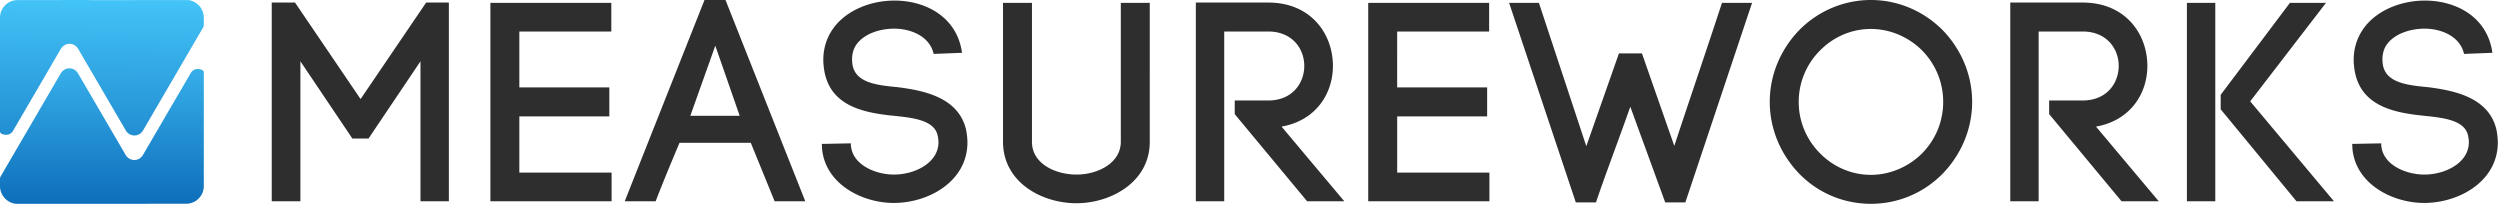
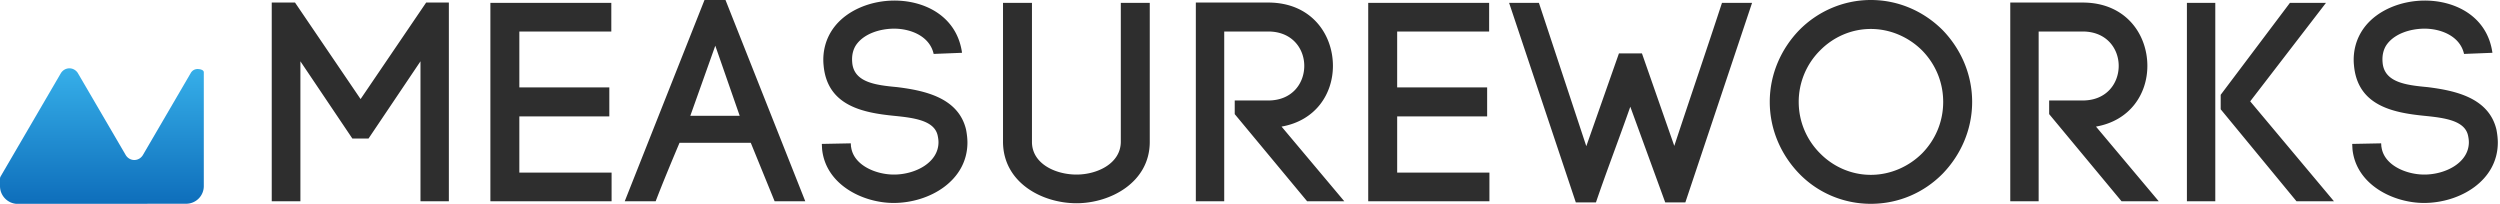
<svg xmlns="http://www.w3.org/2000/svg" viewBox="0 0 552 45" width="552" height="45">
  <defs>
    <linearGradient x1="56.194%" y1="-6.276%" x2="53.495%" y2="160.332%" id="a">
      <stop stop-color="#45C7FA" offset="0%" />
      <stop stop-color="#0E6EBB" offset="100%" />
    </linearGradient>
    <linearGradient x1="53.928%" y1="-36.739%" x2="53.928%" y2="100%" id="b">
      <stop stop-color="#45C7FA" offset="0%" />
      <stop stop-color="#0E6EBB" offset="100%" />
    </linearGradient>
  </defs>
  <g fill="none" fill-rule="evenodd">
    <path d="M66.33 13.538L77.8 30.585h3.572l11.47-17.047v30.898h6.267V.564h-5.014l-14.478 21.31L65.139.563H60v43.872h6.33V13.538zm48.341 12.158h19.868v-6.392h-19.868V6.957h20.307V.627h-26.7v43.809h26.762v-6.33h-20.369v-12.41zm43.265-15.605l-5.515 15.48h10.905l-5.39-15.48zm13.099 34.345l-5.265-12.91h-15.73c-1.693 4.01-3.887 9.275-5.265 12.91h-6.832L155.554 0h4.638l17.612 44.436h-6.769zm41.384-32.779C211.291 3.635 204.272.125 197.503.125c-5.077 0-10.341 2.006-13.287 5.829-1.88 2.444-2.632 5.39-2.381 8.336v-.063c.689 9.15 8.711 10.655 15.543 11.344 4.387.439 8.9 1.003 9.652 4.325.125.564.188 1.065.188 1.504 0 4.512-5.14 7.145-9.84 7.145-4.074 0-9.025-2.131-9.464-6.205v.25l-.063-.94-6.393.126.063 1.19c.815 7.835 9.025 11.846 15.794 11.846 7.897 0 16.295-4.889 16.295-13.35 0-.877-.125-1.943-.313-2.883-1.692-7.02-9.15-8.586-15.167-9.338-4.7-.439-9.652-1.003-9.965-5.515-.126-1.505.188-2.946 1.065-4.074 1.755-2.256 5.014-3.26 7.96-3.322 3.823-.063 8.085 1.63 8.962 5.578l6.267-.25zm25.278 33.218c7.52 0 16.17-4.638 16.17-13.538V.627h-6.393v30.647c0 4.826-5.202 7.27-9.777 7.27-4.638 0-9.84-2.381-9.84-7.207V.627h-6.393v30.647c0 8.963 8.524 13.6 16.233 13.6zm34.929-19.68l15.982 19.24h8.21l-13.851-16.482c7.52-1.317 11.344-7.208 11.344-13.413 0-6.956-4.763-13.976-14.29-13.976H264.04v43.872h6.268V6.956h9.714c5.328 0 7.96 3.824 7.96 7.584 0 3.824-2.632 7.647-7.96 7.647h-7.395v3.008zm35.869.501h19.868v-6.392h-19.868V6.957h20.306V.627h-26.699v43.809h26.762v-6.33h-20.369v-12.41zm59.184 18.99h4.45L386.857.627h-6.643c-3.26 9.966-7.082 21.122-10.53 31.588l-7.144-20.431h-5.077l-7.208 20.494L339.79.627h-6.58l14.728 44.06h4.45c2.256-6.644 5.076-13.977 7.583-21.122l7.709 21.122zM429.056 22.5c0-4.513-1.817-8.461-4.637-11.344-2.946-2.946-7.02-4.763-11.344-4.763-4.325 0-8.336 1.817-11.22 4.763a16.008 16.008 0 0 0-4.7 11.344c0 4.45 1.818 8.461 4.7 11.344 2.884 2.946 6.895 4.763 11.22 4.763 4.324 0 8.398-1.817 11.344-4.763 2.82-2.883 4.637-6.831 4.637-11.344zm-38.293 0c0-6.205 2.57-11.783 6.518-15.857C401.29 2.57 406.932 0 413.075 0c6.204 0 11.782 2.57 15.856 6.643 3.949 4.074 6.518 9.652 6.518 15.857s-2.57 11.783-6.518 15.857C424.857 42.493 419.28 45 413.075 45c-6.143 0-11.783-2.507-15.794-6.643-3.949-4.074-6.518-9.652-6.518-15.857zm61.69 2.695l15.982 19.24h8.21l-13.85-16.482c7.52-1.317 11.344-7.208 11.344-13.413 0-6.956-4.764-13.976-14.29-13.976h-15.982v43.872h6.267V6.956h9.715c5.327 0 7.96 3.824 7.96 7.584 0 3.824-2.633 7.647-7.96 7.647h-7.396v3.008zM482.87.627v43.809h6.267V.626h-6.267zm7.458 23.503l16.734 20.306h8.273l-18.489-22.061L513.58.627h-7.96l-15.292 20.306v3.197zm59.999-12.473C549.199 3.635 542.179.125 535.41.125c-5.076 0-10.34 2.006-13.286 5.829-1.88 2.444-2.633 5.39-2.382 8.336v-.063c.69 9.15 8.712 10.655 15.543 11.344 4.387.439 8.9 1.003 9.652 4.325.125.564.188 1.065.188 1.504 0 4.512-5.14 7.145-9.84 7.145-4.074 0-9.025-2.131-9.464-6.205v.25l-.062-.94-6.393.126.063 1.19c.814 7.835 9.025 11.846 15.793 11.846 7.897 0 16.296-4.889 16.296-13.35 0-.877-.126-1.943-.314-2.883-1.692-7.02-9.15-8.586-15.167-9.338-4.7-.439-9.652-1.003-9.965-5.515-.125-1.505.188-2.946 1.065-4.074 1.755-2.256 5.014-3.26 7.96-3.322 3.823-.063 8.085 1.63 8.962 5.578l6.268-.25z" fill="#2E2E2E" />
-     <path d="M45 3.927v1.582s-.012.216-.031.288c-.02.07-.115.26-.115.26l-13.257 22.72c-.395.682-1.107 1.137-1.92 1.137-.763 0-1.437-.4-1.842-1.01l-.13-.225c-.002 0-.002 0-.002-.002L17.361 10.971h-.005c-.37-.77-1.13-1.301-2.01-1.301-.863 0-1.61.51-1.989 1.259h-.003L3.048 28.59l-.001.003-.152.258a.012.012 0 0 0-.003.007l-.055.094-.03.051a1.142 1.142 0 0 1-.04.052 2.406 2.406 0 0 1-.215.243c-.012.013-.024.023-.036.034a1.69 1.69 0 0 1-1.125.426C.817 29.759 0 29.57 0 29.033.002 23.11 0 3.927 0 3.927A3.895 3.895 0 0 1 3.799.017l10.11-.01L19.73 0l-.002.002-.017.03L41.51.008C43.472.22 45 1.893 45 3.927" fill="url(#a)" />
    <path d="M0 26.073v-1.582s.012-.216.031-.288c.02-.07.115-.26.115-.26l13.257-22.72C13.798.541 14.51.086 15.323.086c.763 0 1.437.4 1.842 1.01l.13.225c.002 0 .002 0 .002.002l10.342 17.706h.005c.37.77 1.13 1.301 2.01 1.301.863 0 1.61-.51 1.989-1.259h.003L41.952 1.41l.001-.003.152-.258a.012.012 0 0 0 .003-.007l.055-.094.03-.051.04-.052a2.292 2.292 0 0 1 .215-.243c.012-.013.024-.023.036-.034A1.69 1.69 0 0 1 43.61.241C44.183.241 45 .43 45 .967c-.002 5.924 0 25.106 0 25.106a3.895 3.895 0 0 1-3.799 3.91l-10.11.01L25.27 30l.002-.002-.063.002-21.719-.008C1.528 29.78 0 28.107 0 26.073" transform="translate(0 15)" fill="url(#b)" />
  </g>
</svg>